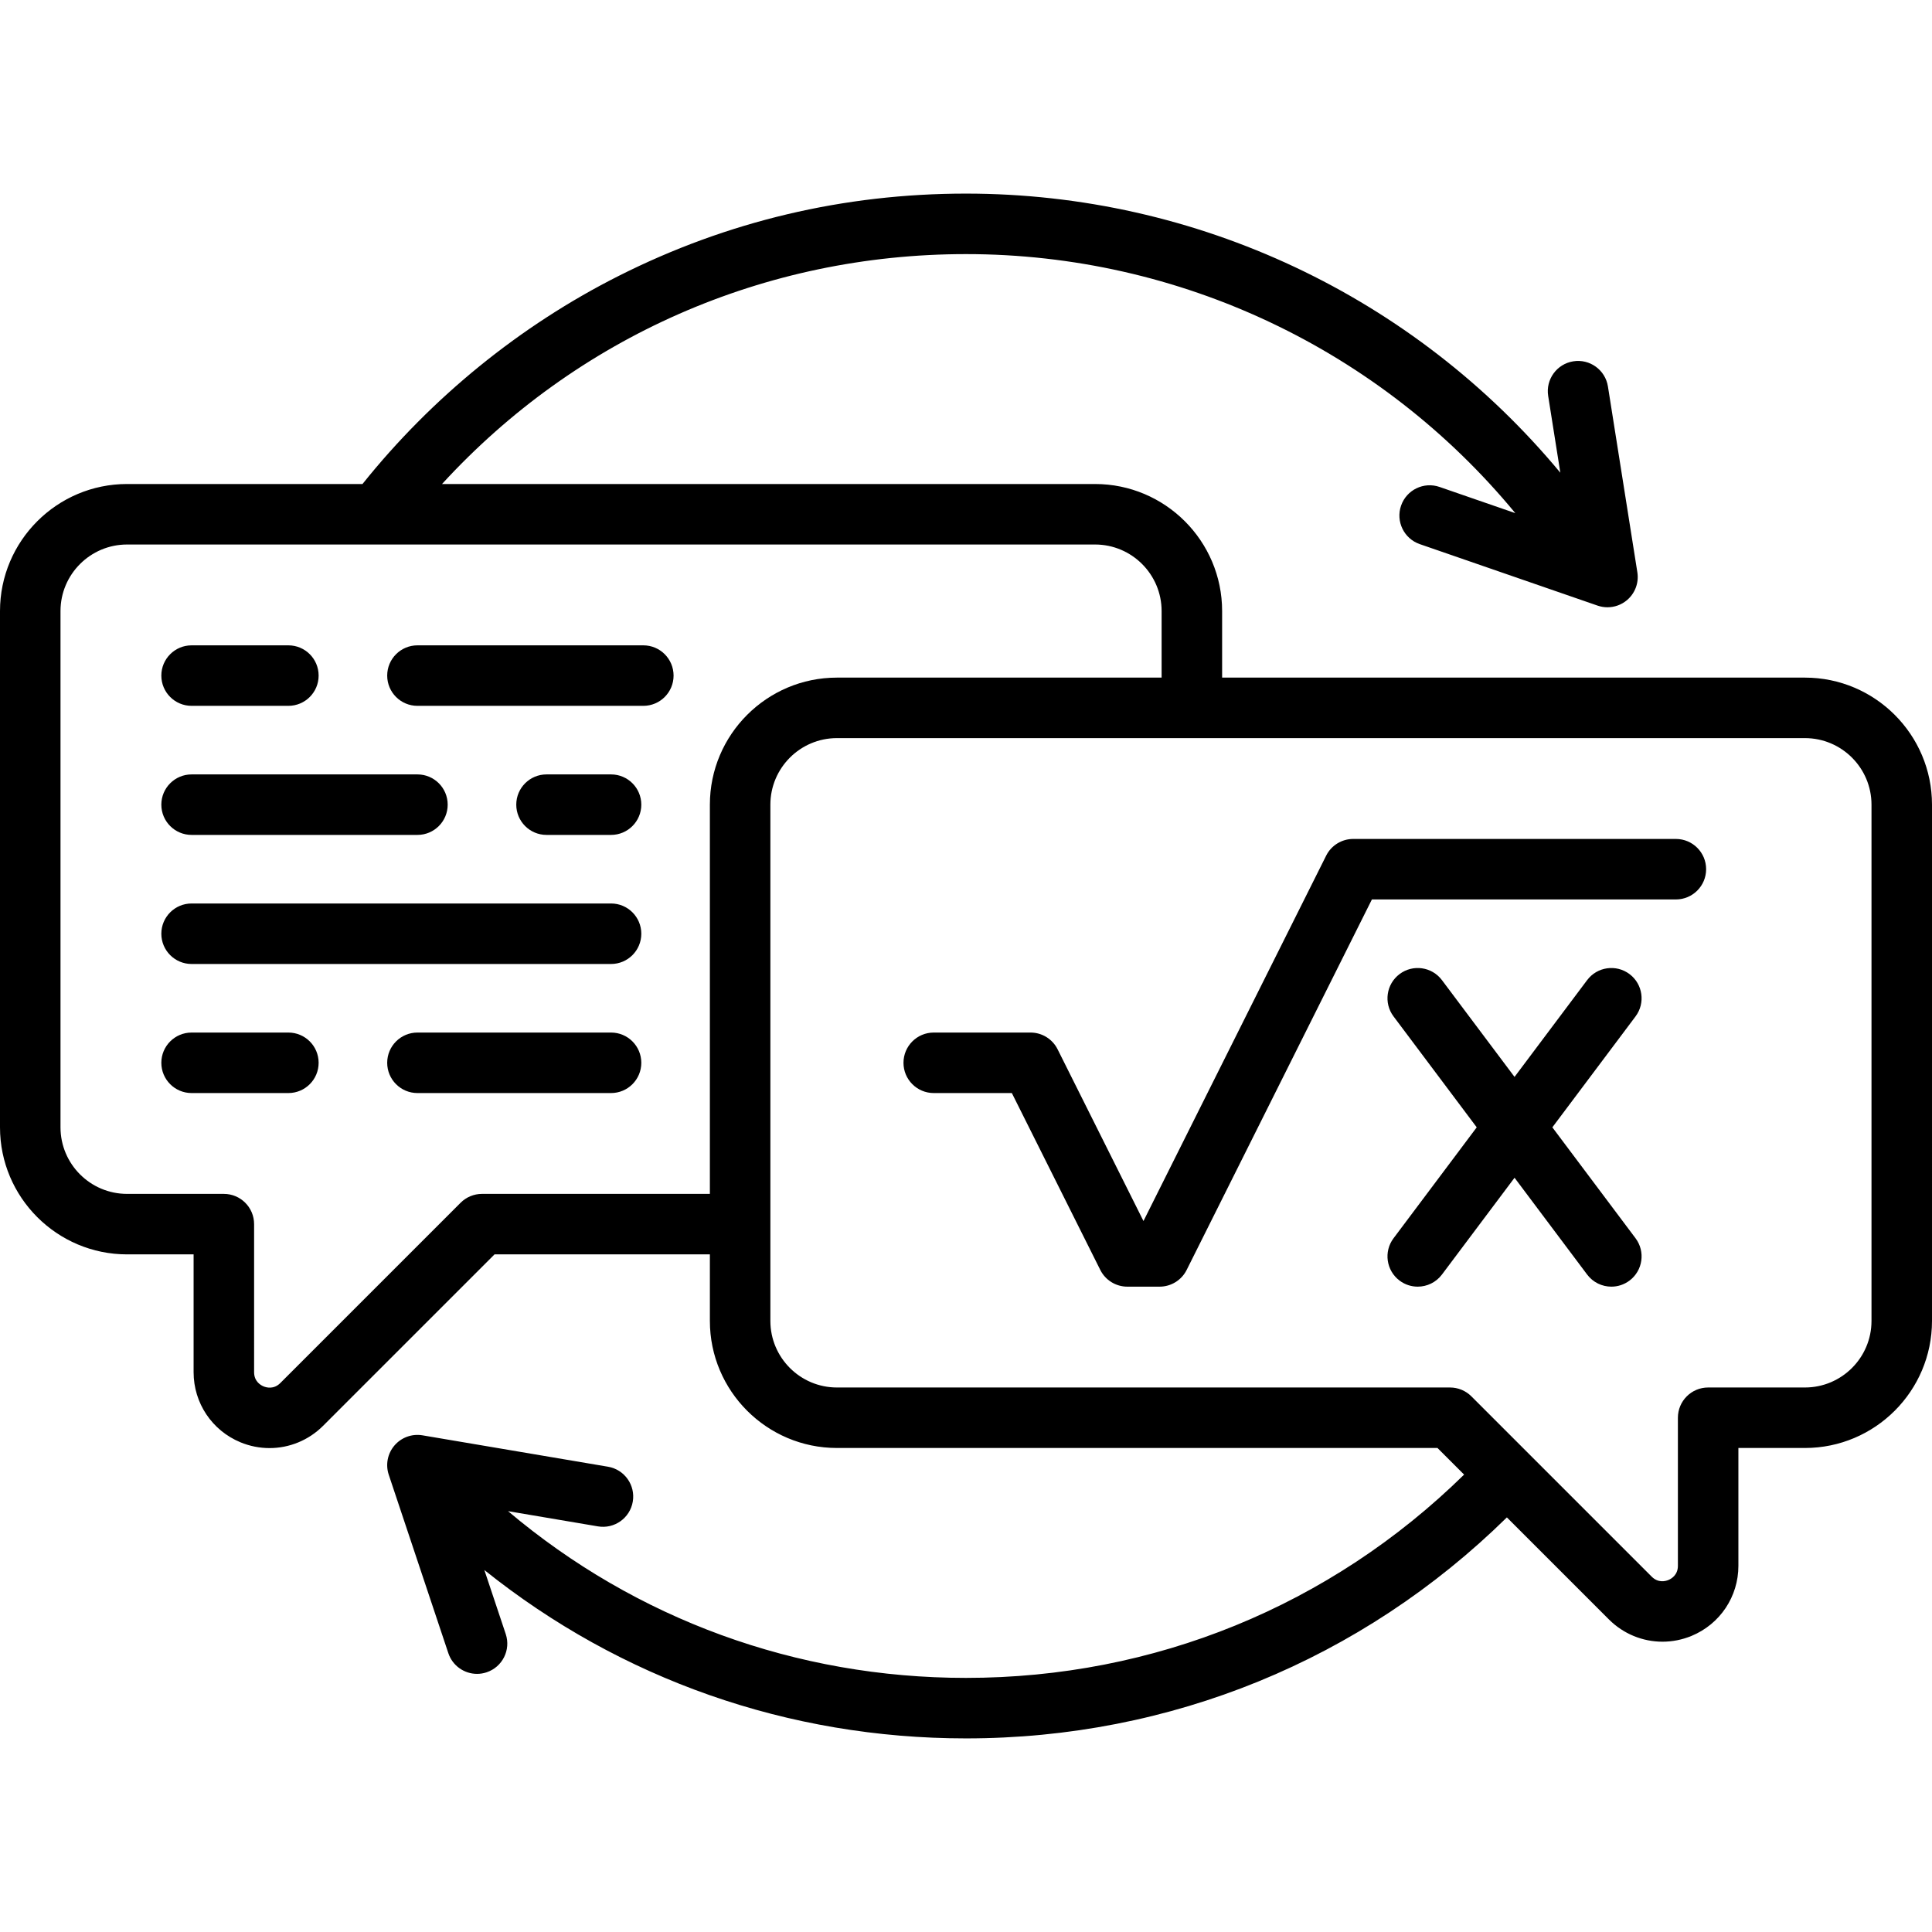
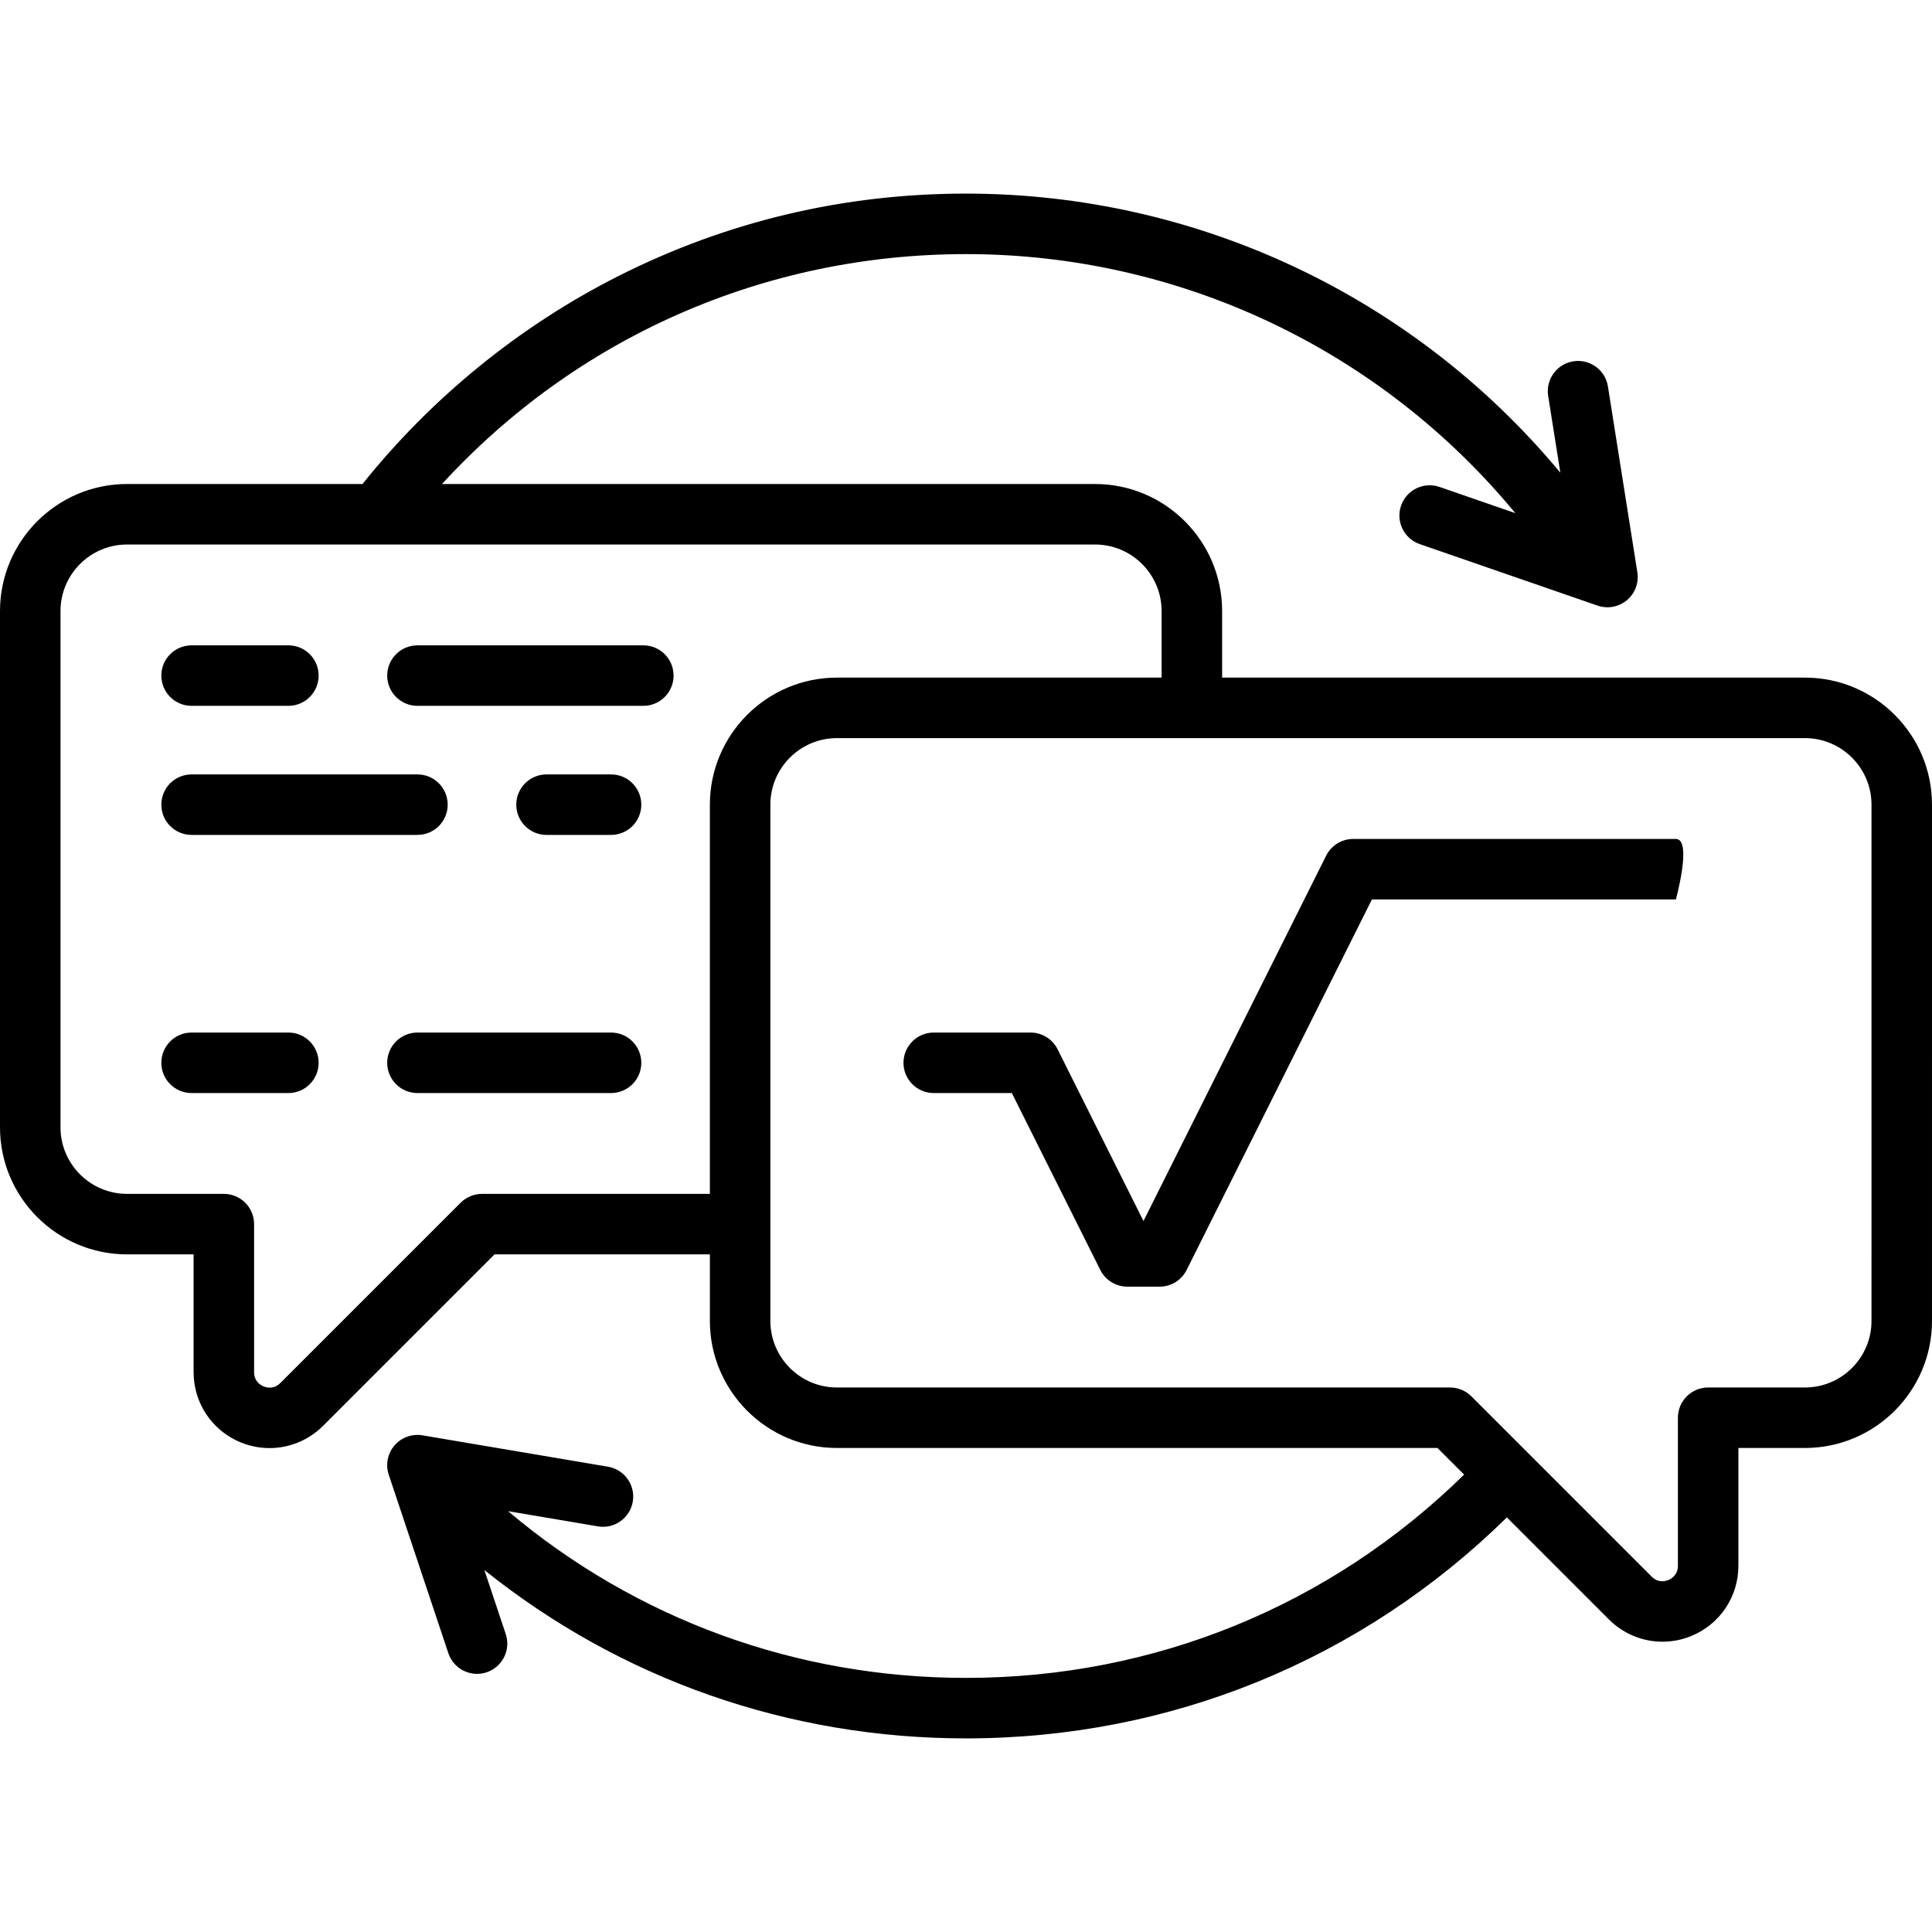
<svg xmlns="http://www.w3.org/2000/svg" fill="#000000" height="800px" width="800px" version="1.1" id="Layer_1" viewBox="0 0 512.001 512.001" xml:space="preserve">
  <g>
    <g>
      <path d="M478.33,179.575H323.875v-17.637c0-18.566-15.105-33.67-33.67-33.67H117.14C152.826,89.354,202.562,67.341,256,67.341    c56.674,0,109.877,25.37,145.574,68.649l-20.078-6.944c-4.187-1.447-8.75,0.773-10.197,4.956    c-1.447,4.185,0.773,8.75,4.956,10.197l47.123,16.295c0.855,0.296,1.74,0.44,2.619,0.44c1.856,0,3.686-0.645,5.15-1.872    c2.159-1.809,3.21-4.617,2.77-7.399l-7.798-49.247c-0.693-4.373-4.8-7.358-9.172-6.665c-4.373,0.693-7.357,4.799-6.665,9.172    l3.222,20.347C374.783,78.635,317.264,51.307,256,51.307c-32.35,0-63.3,7.331-91.992,21.788    c-26.17,13.187-49.576,32.221-67.942,55.172H33.67c-18.566,0-33.67,15.105-33.67,33.67v136.818c0,18.566,15.105,33.67,33.67,33.67    h17.637v31.227c0,8.158,4.87,15.446,12.407,18.568c2.501,1.036,5.119,1.539,7.712,1.539c5.219,0,10.336-2.043,14.191-5.897    l45.437-45.437h57.072v17.637c0,18.566,15.105,33.67,33.67,33.67h159.152l7.056,7.056C352.541,425.568,305.864,444.66,256,444.66    c-45.021,0-87.444-15.565-121.36-44.186l23.815,4.031c4.37,0.741,8.504-2.202,9.242-6.567c0.737-4.365-2.202-8.503-6.567-9.242    l-49.163-8.319c-2.778-0.47-5.596,0.552-7.428,2.69c-1.831,2.139-2.406,5.083-1.515,7.753l15.794,47.294    c1.121,3.357,4.248,5.479,7.603,5.479c0.842,0,1.698-0.134,2.541-0.415c4.2-1.402,6.467-5.944,5.064-10.144l-5.665-16.962    c36.103,28.934,80.561,44.621,127.639,44.621c54.159,0,104.853-20.757,143.342-58.566l27.043,27.043    c3.853,3.853,8.971,5.897,14.191,5.897c2.592,0,5.211-0.505,7.712-1.539c7.537-3.122,12.407-10.41,12.407-18.568v-31.228h17.637    c18.566,0,33.67-15.105,33.67-33.67V213.245C512,194.679,496.895,179.575,478.33,179.575z M188.125,213.245v103.148h-60.392    c-2.126,0-4.165,0.844-5.668,2.348l-47.786,47.786c-1.734,1.733-3.675,1.193-4.43,0.881c-0.755-0.312-2.509-1.304-2.509-3.755    V324.41c0-4.427-3.589-8.017-8.017-8.017H33.67c-9.725,0-17.637-7.912-17.637-17.637V161.938c0-9.725,7.912-17.637,17.637-17.637    h256.534c9.725,0,17.637,7.912,17.637,17.637v17.637h-86.046C203.23,179.575,188.125,194.679,188.125,213.245z M495.967,350.063    c0,9.725-7.912,17.637-17.637,17.637h-25.653c-4.427,0-8.017,3.589-8.017,8.017v39.243c0,2.451-1.755,3.442-2.509,3.755    c-0.754,0.312-2.696,0.852-4.43-0.881l-47.786-47.786c-1.503-1.504-3.542-2.348-5.668-2.348H221.795    c-9.725,0-17.637-7.912-17.637-17.637V213.245c0-9.725,7.912-17.637,17.637-17.637H478.33c9.725,0,17.637,7.912,17.637,17.637    V350.063z" />
    </g>
  </g>
  <g>
    <g>
      <path d="M76.425,171.023H50.772c-4.427,0-8.017,3.589-8.017,8.017s3.589,8.017,8.017,8.017h25.652    c4.427,0,8.017-3.589,8.017-8.017S80.852,171.023,76.425,171.023z" />
    </g>
  </g>
  <g>
    <g>
      <path d="M170.489,171.023h-59.86c-4.427,0-8.017,3.588-8.017,8.017c0,4.427,3.589,8.017,8.017,8.017h59.86    c4.427,0,8.017-3.589,8.017-8.017C178.505,174.612,174.916,171.023,170.489,171.023z" />
    </g>
  </g>
  <g>
    <g>
      <path d="M110.626,205.228H50.772c-4.427,0-8.017,3.589-8.017,8.017s3.589,8.017,8.017,8.017h59.854    c4.427,0,8.017-3.589,8.017-8.017S115.054,205.228,110.626,205.228z" />
    </g>
  </g>
  <g>
    <g>
      <path d="M161.937,205.228h-17.103c-4.427,0-8.017,3.589-8.017,8.017s3.589,8.017,8.017,8.017h17.103    c4.427,0,8.017-3.589,8.017-8.017S166.365,205.228,161.937,205.228z" />
    </g>
  </g>
  <g>
    <g>
-       <path d="M161.937,239.433H50.772c-4.427,0-8.017,3.589-8.017,8.017s3.589,8.017,8.017,8.017h111.165    c4.427,0,8.017-3.589,8.017-8.017S166.365,239.433,161.937,239.433z" />
-     </g>
+       </g>
  </g>
  <g>
    <g>
      <path d="M76.425,273.637H50.772c-4.427,0-8.017,3.589-8.017,8.017s3.589,8.017,8.017,8.017h25.652    c4.427,0,8.017-3.589,8.017-8.017S80.852,273.637,76.425,273.637z" />
    </g>
  </g>
  <g>
    <g>
      <path d="M161.937,273.637h-51.309c-4.427,0-8.017,3.589-8.017,8.017s3.589,8.017,8.017,8.017h51.309    c4.427,0,8.017-3.589,8.017-8.017S166.365,273.637,161.937,273.637z" />
    </g>
  </g>
  <g>
    <g>
-       <path d="M411.39,298.756l22.046-29.395c2.656-3.541,1.938-8.567-1.603-11.223c-3.541-2.656-8.567-1.938-11.223,1.603    l-19.24,25.653l-19.24-25.653c-2.657-3.541-7.681-4.26-11.223-1.603c-3.541,2.656-4.26,7.682-1.603,11.223l22.046,29.395    l-22.046,29.395c-2.656,3.541-1.938,8.567,1.603,11.223c1.442,1.082,3.13,1.603,4.804,1.603c2.437,0,4.845-1.107,6.42-3.207    l19.24-25.653l19.24,25.653c1.576,2.1,3.983,3.207,6.42,3.207c1.674,0,3.362-0.523,4.804-1.603    c3.541-2.656,4.26-7.682,1.603-11.223L411.39,298.756z" />
-     </g>
+       </g>
  </g>
  <g>
    <g>
-       <path d="M444.125,222.33h-85.511c-3.037,0-5.813,1.716-7.17,4.432l-48.412,96.824l-22.759-45.517    c-1.357-2.716-4.133-4.432-7.17-4.432h-25.653c-4.427,0-8.017,3.589-8.017,8.017s3.589,8.017,8.017,8.017h20.699l23.438,46.875    c1.357,2.716,4.133,4.432,7.17,4.432h8.551c3.037,0,5.813-1.716,7.17-4.432l49.091-98.182h80.557c4.427,0,8.017-3.589,8.017-8.017    S448.553,222.33,444.125,222.33z" />
+       <path d="M444.125,222.33h-85.511c-3.037,0-5.813,1.716-7.17,4.432l-48.412,96.824l-22.759-45.517    c-1.357-2.716-4.133-4.432-7.17-4.432h-25.653c-4.427,0-8.017,3.589-8.017,8.017s3.589,8.017,8.017,8.017h20.699l23.438,46.875    c1.357,2.716,4.133,4.432,7.17,4.432h8.551c3.037,0,5.813-1.716,7.17-4.432l49.091-98.182h80.557S448.553,222.33,444.125,222.33z" />
    </g>
  </g>
</svg>